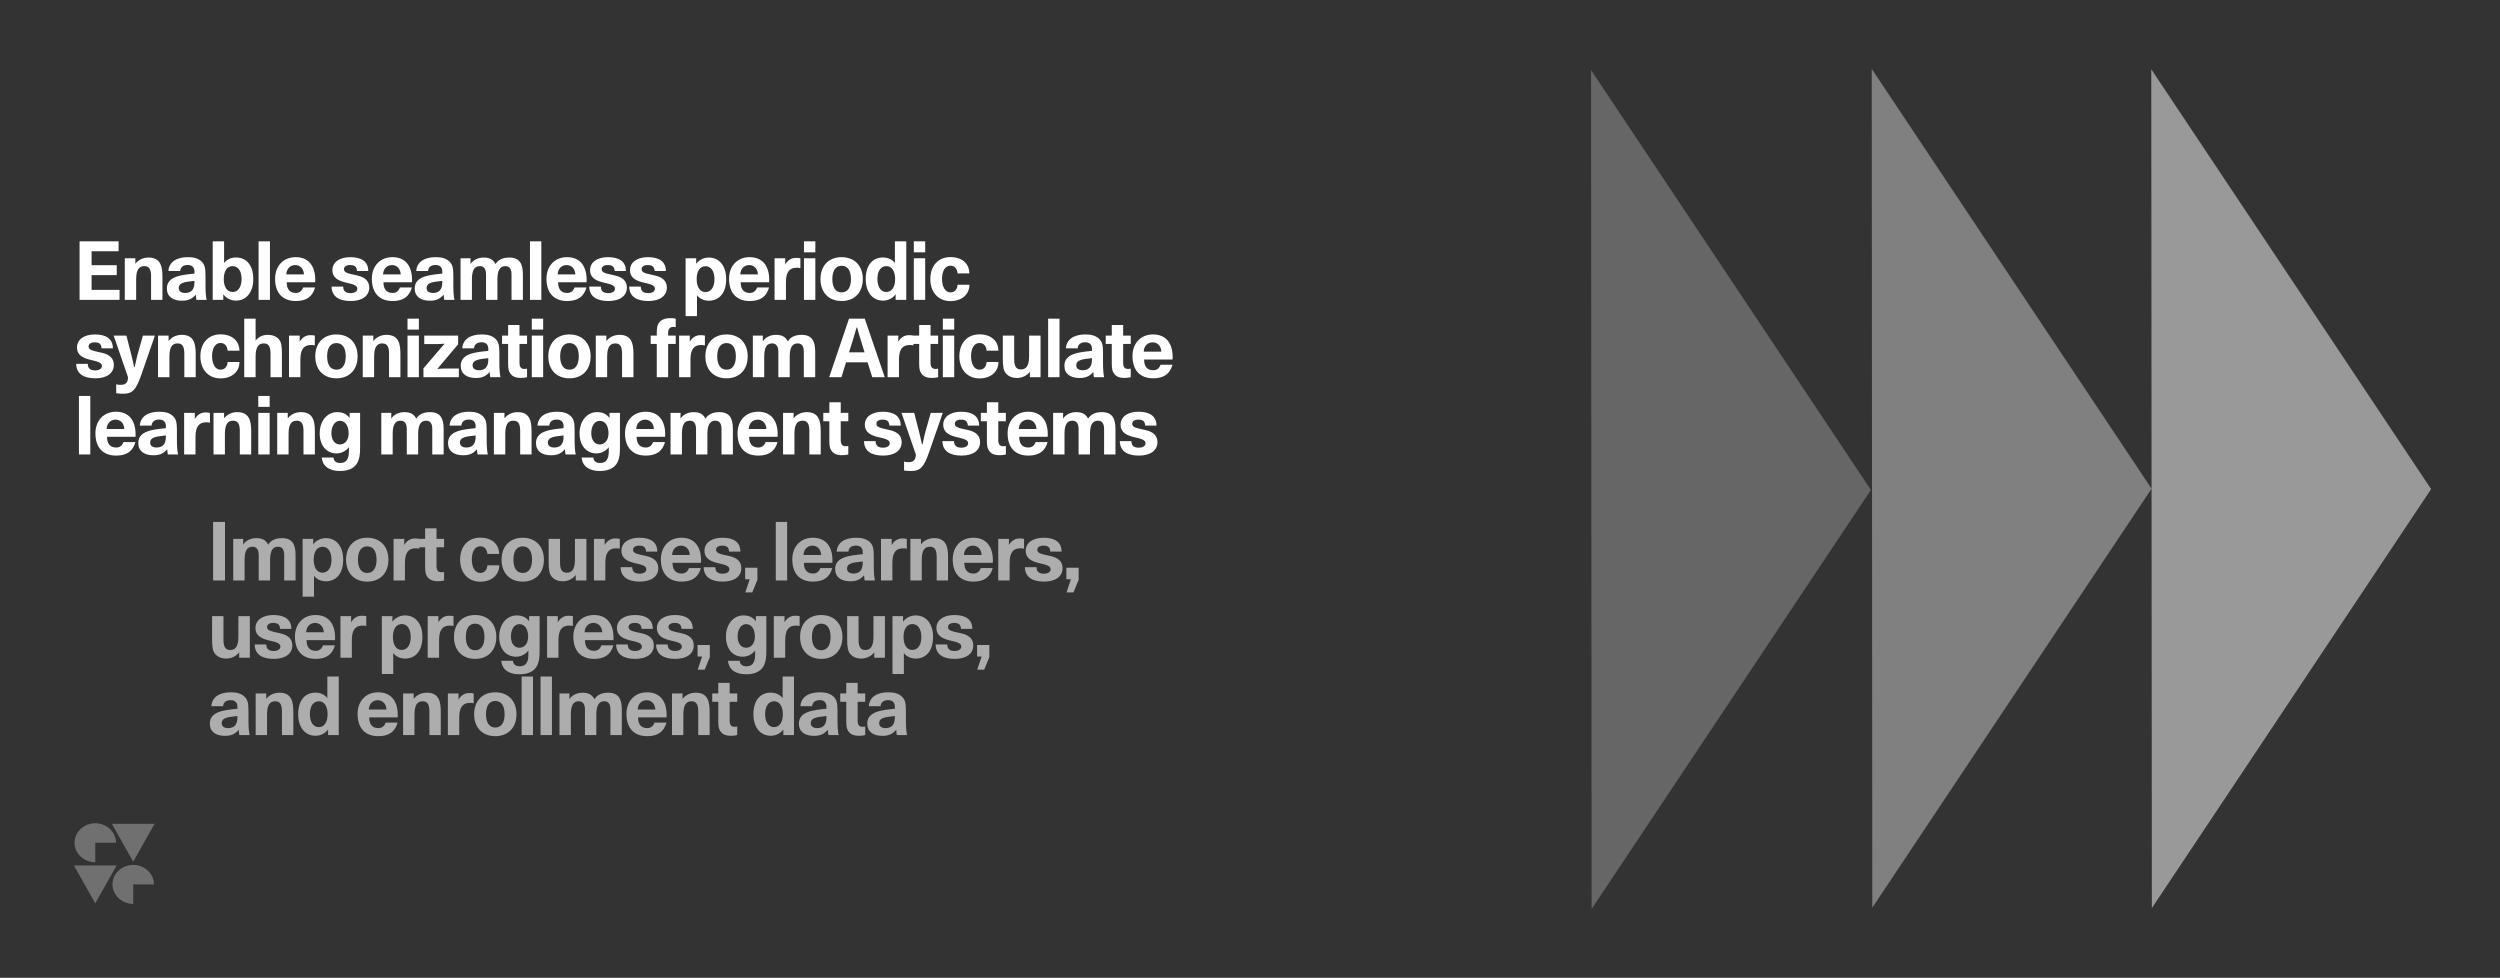
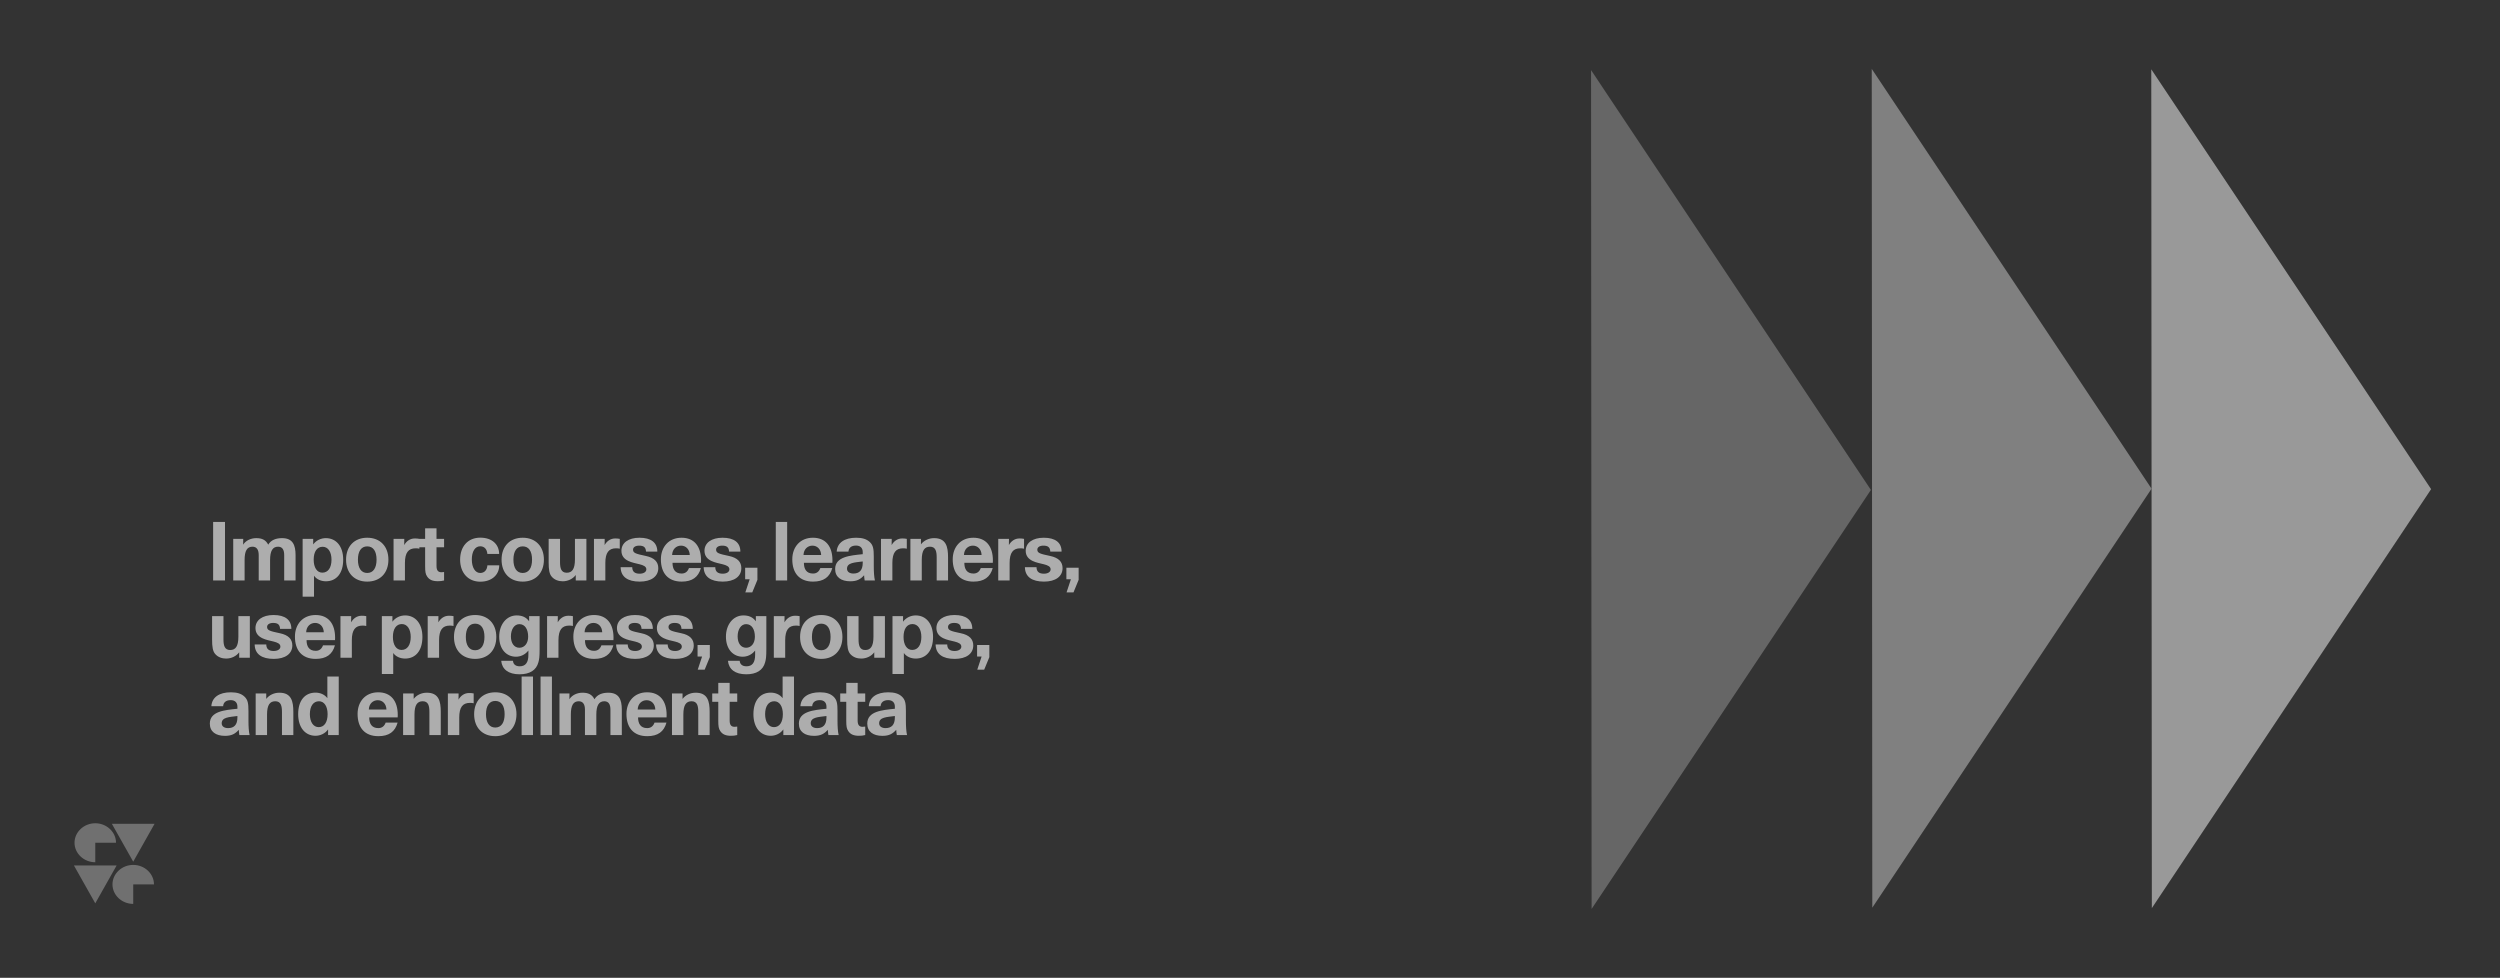
<svg xmlns="http://www.w3.org/2000/svg" width="1488" height="582" viewBox="0 0 1488 582" fill="none">
  <rect width="1488" height="582" fill="#333333" />
  <g clip-path="url(#clip0_705_15898)">
    <path d="M79.294 514.789C86.07 514.789 91.647 520.028 91.647 526.395H79.294V538C72.518 538 66.942 532.761 66.941 526.395C66.941 520.028 72.518 514.789 79.294 514.789ZM69.412 515.127L56.706 537.662L44 515.127H69.412ZM56.706 490C63.482 490 69.058 495.239 69.059 501.605H56.706V513.211C49.93 513.211 44.352 507.972 44.352 501.605C44.353 495.239 49.93 490 56.706 490ZM79.294 512.873L66.588 490.338H92L79.294 512.873Z" fill="white" fill-opacity="0.3" />
  </g>
-   <path d="M47.36 178.5V143.652H70.592V149.556H54.512V157.86H69.488V163.764H54.512V172.548H71.168V178.5H47.36ZM74.27 178.5V153.732H80.558V156.996C82.334 154.644 85.262 153.3 88.382 153.3C95.486 153.3 96.686 158.34 96.686 164.724V178.5H89.918V164.772C89.918 161.124 89.294 158.388 85.934 158.388C82.766 158.388 81.038 160.5 81.038 166.26V178.5H74.27ZM108.348 178.98C102.876 178.98 99.325 176.532 99.325 171.684C99.325 164.34 108.156 163.62 115.74 162.852V161.604C115.74 159.108 114.252 157.716 111.756 157.716C108.924 157.716 107.388 159.108 107.244 161.316H100.236C100.572 155.988 104.988 153.06 111.804 153.06C115.452 153.06 118.045 153.828 119.964 155.652C121.932 157.524 122.316 159.636 122.316 164.244V169.956C122.316 173.412 122.509 176.436 122.988 178.5H116.892C116.701 177.348 116.605 176.34 116.556 175.38C114.493 177.684 112.428 178.98 108.348 178.98ZM110.173 174.372C113.725 174.372 115.74 172.452 115.74 167.988V167.172C110.988 167.796 106.38 167.844 106.38 171.492C106.38 173.364 107.964 174.372 110.173 174.372ZM140.433 178.932C137.553 178.932 134.673 177.588 132.897 175.14V178.5H126.609V143.652H133.377V156.564C134.961 154.308 137.745 153.252 140.433 153.252C146.673 153.252 150.753 157.86 150.753 166.068C150.753 174.084 146.529 178.932 140.433 178.932ZM138.513 173.796C141.777 173.796 143.793 170.676 143.793 166.068C143.793 161.364 141.777 158.388 138.321 158.388C135.153 158.388 133.185 161.46 133.185 166.068C133.185 170.964 135.249 173.796 138.513 173.796ZM153.903 178.5V143.652H160.671V178.5H153.903ZM176.111 179.172C167.855 179.172 163.727 173.988 163.727 165.924C163.727 158.484 168.479 153.06 176.015 153.06C183.599 153.06 187.631 158.244 187.631 166.548C187.631 166.788 187.631 167.268 187.583 167.988H170.639C170.639 171.636 172.079 174.372 176.063 174.372C178.367 174.372 179.711 173.076 180.431 171.108H187.535C186.047 176.484 182.399 179.172 176.111 179.172ZM170.399 163.332H180.911C180.767 159.78 178.463 157.764 175.727 157.764C172.943 157.764 170.543 159.78 170.399 163.332ZM208.734 179.172C201.582 179.172 197.454 176.34 197.358 170.58H204.27C204.27 173.22 205.758 174.468 208.686 174.468C210.99 174.468 212.67 173.46 212.67 171.876C212.67 170.148 210.894 169.428 208.638 168.852C206.574 168.324 204.03 167.892 201.966 166.884C199.662 165.78 197.838 164.004 197.838 160.836C197.838 156.084 202.014 153.06 208.59 153.06C215.406 153.06 219.198 155.892 219.198 161.316H212.478C212.334 158.628 210.99 157.764 208.35 157.764C206.19 157.764 204.75 158.676 204.75 160.164C204.75 162.18 206.43 162.66 212.382 163.908C217.422 164.964 219.774 167.412 219.774 171.156C219.774 176.1 215.598 179.172 208.734 179.172ZM233.712 179.172C225.456 179.172 221.328 173.988 221.328 165.924C221.328 158.484 226.08 153.06 233.616 153.06C241.2 153.06 245.232 158.244 245.232 166.548C245.232 166.788 245.232 167.268 245.184 167.988H228.24C228.24 171.636 229.68 174.372 233.664 174.372C235.968 174.372 237.312 173.076 238.032 171.108H245.136C243.648 176.484 240 179.172 233.712 179.172ZM228 163.332H238.512C238.368 159.78 236.064 157.764 233.328 157.764C230.544 157.764 228.144 159.78 228 163.332ZM255.862 178.98C250.39 178.98 246.838 176.532 246.838 171.684C246.838 164.34 255.67 163.62 263.254 162.852V161.604C263.254 159.108 261.766 157.716 259.27 157.716C256.438 157.716 254.902 159.108 254.758 161.316H247.75C248.086 155.988 252.502 153.06 259.318 153.06C262.966 153.06 265.558 153.828 267.478 155.652C269.446 157.524 269.83 159.636 269.83 164.244V169.956C269.83 173.412 270.022 176.436 270.502 178.5H264.406C264.214 177.348 264.118 176.34 264.07 175.38C262.006 177.684 259.942 178.98 255.862 178.98ZM257.686 174.372C261.238 174.372 263.254 172.452 263.254 167.988V167.172C258.502 167.796 253.894 167.844 253.894 171.492C253.894 173.364 255.478 174.372 257.686 174.372ZM274.123 178.5V153.732H280.075L280.027 157.188C281.515 154.788 284.539 153.3 287.803 153.3C291.307 153.3 293.467 154.356 294.955 157.188C296.587 154.404 299.611 153.3 303.163 153.3C309.499 153.3 311.227 157.284 311.227 163.428V178.5H304.459V163.38C304.459 160.212 303.355 158.388 300.811 158.388C297.595 158.388 296.059 160.884 296.059 166.308V178.5H289.291V163.38C289.291 160.212 288.091 158.388 285.595 158.388C282.331 158.388 280.891 160.884 280.891 166.308V178.5H274.123ZM315.433 178.5V143.652H322.201V178.5H315.433ZM337.64 179.172C329.384 179.172 325.256 173.988 325.256 165.924C325.256 158.484 330.008 153.06 337.544 153.06C345.128 153.06 349.16 158.244 349.16 166.548C349.16 166.788 349.16 167.268 349.112 167.988H332.168C332.168 171.636 333.608 174.372 337.592 174.372C339.896 174.372 341.24 173.076 341.96 171.108H349.064C347.576 176.484 343.928 179.172 337.64 179.172ZM331.928 163.332H342.44C342.296 159.78 339.992 157.764 337.256 157.764C334.472 157.764 332.072 159.78 331.928 163.332ZM362.094 179.172C354.942 179.172 350.814 176.34 350.718 170.58H357.63C357.63 173.22 359.118 174.468 362.046 174.468C364.35 174.468 366.03 173.46 366.03 171.876C366.03 170.148 364.254 169.428 361.998 168.852C359.934 168.324 357.39 167.892 355.326 166.884C353.022 165.78 351.198 164.004 351.198 160.836C351.198 156.084 355.374 153.06 361.95 153.06C368.766 153.06 372.558 155.892 372.558 161.316H365.838C365.694 158.628 364.35 157.764 361.71 157.764C359.55 157.764 358.11 158.676 358.11 160.164C358.11 162.18 359.79 162.66 365.742 163.908C370.782 164.964 373.134 167.412 373.134 171.156C373.134 176.1 368.958 179.172 362.094 179.172ZM385.872 179.172C378.72 179.172 374.592 176.34 374.496 170.58H381.408C381.408 173.22 382.896 174.468 385.824 174.468C388.128 174.468 389.808 173.46 389.808 171.876C389.808 170.148 388.032 169.428 385.776 168.852C383.712 168.324 381.168 167.892 379.104 166.884C376.8 165.78 374.976 164.004 374.976 160.836C374.976 156.084 379.152 153.06 385.728 153.06C392.544 153.06 396.336 155.892 396.336 161.316H389.616C389.472 158.628 388.128 157.764 385.488 157.764C383.328 157.764 381.888 158.676 381.888 160.164C381.888 162.18 383.568 162.66 389.52 163.908C394.56 164.964 396.912 167.412 396.912 171.156C396.912 176.1 392.736 179.172 385.872 179.172ZM408.077 188.148V153.732H414.365V157.044C416.141 154.596 419.021 153.3 421.901 153.3C427.997 153.3 432.221 158.1 432.221 166.116C432.221 174.324 428.141 178.98 421.901 178.98C419.213 178.98 416.429 177.924 414.845 175.668V188.148H408.077ZM419.789 173.844C423.245 173.844 425.261 170.868 425.261 166.116C425.261 161.556 423.245 158.436 419.981 158.436C416.717 158.436 414.653 161.22 414.653 166.116C414.653 170.772 416.621 173.844 419.789 173.844ZM446.315 179.172C438.059 179.172 433.931 173.988 433.931 165.924C433.931 158.484 438.683 153.06 446.219 153.06C453.803 153.06 457.835 158.244 457.835 166.548C457.835 166.788 457.835 167.268 457.787 167.988H440.843C440.843 171.636 442.283 174.372 446.267 174.372C448.571 174.372 449.915 173.076 450.635 171.108H457.739C456.251 176.484 452.603 179.172 446.315 179.172ZM440.603 163.332H451.115C450.971 159.78 448.667 157.764 445.931 157.764C443.147 157.764 440.747 159.78 440.603 163.332ZM461.025 178.5V153.732H467.409L467.361 157.428C468.657 155.124 470.817 153.492 473.649 153.492C474.417 153.492 475.665 153.54 476.385 153.732V159.588C475.665 159.396 474.945 159.348 474.177 159.348C469.857 159.348 467.793 161.94 467.793 168.084V178.5H461.025ZM478.522 178.5V153.732H485.29V178.5H478.522ZM478.522 150.18V143.652H485.29V150.18H478.522ZM500.921 179.172C493.241 179.172 488.345 174.036 488.345 166.116C488.345 158.196 493.241 153.06 500.921 153.06C508.649 153.06 513.545 158.244 513.545 166.116C513.545 174.036 508.649 179.172 500.921 179.172ZM500.921 174.036C504.569 174.036 506.489 171.012 506.489 166.116C506.489 161.124 504.569 158.196 500.921 158.196C497.321 158.196 495.401 161.172 495.401 166.116C495.401 171.012 497.321 174.036 500.921 174.036ZM525.587 178.932C519.491 178.932 515.267 174.084 515.267 166.068C515.267 157.86 519.347 153.252 525.587 153.252C528.275 153.252 531.011 154.308 532.643 156.564V143.652H539.411V178.5H533.075V175.14C531.347 177.588 528.467 178.932 525.587 178.932ZM527.507 173.796C530.723 173.796 532.787 170.964 532.787 166.068C532.787 161.46 530.819 158.388 527.651 158.388C524.243 158.388 522.227 161.364 522.227 166.068C522.227 170.676 524.243 173.796 527.507 173.796ZM543.905 178.5V153.732H550.673V178.5H543.905ZM543.905 150.18V143.652H550.673V150.18H543.905ZM565.729 179.22C558.481 179.22 553.729 173.94 553.729 166.116C553.729 158.196 558.433 153.012 565.729 153.012C572.737 153.012 576.913 156.996 576.961 162.708H569.953C569.713 159.828 568.129 158.148 565.681 158.148C562.609 158.148 560.689 161.268 560.689 165.972C560.689 170.724 562.657 174.036 565.681 174.036C568.225 174.036 569.809 172.212 569.953 169.476H577.009C577.009 175.236 572.449 179.22 565.729 179.22ZM56.72 225.172C49.568 225.172 45.44 222.34 45.344 216.58H52.256C52.256 219.22 53.744 220.468 56.672 220.468C58.976 220.468 60.656 219.46 60.656 217.876C60.656 216.148 58.88 215.428 56.624 214.852C54.56 214.324 52.016 213.892 49.952 212.884C47.648 211.78 45.824 210.004 45.824 206.836C45.824 202.084 50 199.06 56.576 199.06C63.392 199.06 67.184 201.892 67.184 207.316H60.464C60.32 204.628 58.976 203.764 56.336 203.764C54.176 203.764 52.736 204.676 52.736 206.164C52.736 208.18 54.416 208.66 60.368 209.908C65.408 210.964 67.76 213.412 67.76 217.156C67.76 222.1 63.584 225.172 56.72 225.172ZM73.501 234.34C71.965 234.34 71.101 234.34 69.181 234.052V228.676C70.141 229.06 71.053 229.06 71.965 229.06C74.317 229.06 76.189 228.148 76.189 224.5L67.645 199.732H75.229L78.397 212.116C78.925 214.228 79.405 216.34 79.837 218.452H80.173L81.565 212.116L85.069 199.732H92.221L84.013 223.348C80.989 232.084 78.733 234.34 73.501 234.34ZM94.065 224.5V199.732H100.353V202.996C102.129 200.644 105.057 199.3 108.177 199.3C115.281 199.3 116.481 204.34 116.481 210.724V224.5H109.713V210.772C109.713 207.124 109.089 204.388 105.729 204.388C102.561 204.388 100.833 206.5 100.833 212.26V224.5H94.065ZM131.263 225.22C124.015 225.22 119.263 219.94 119.263 212.116C119.263 204.196 123.967 199.012 131.263 199.012C138.271 199.012 142.447 202.996 142.495 208.708H135.487C135.247 205.828 133.663 204.148 131.215 204.148C128.143 204.148 126.223 207.268 126.223 211.972C126.223 216.724 128.191 220.036 131.215 220.036C133.759 220.036 135.343 218.212 135.487 215.476H142.543C142.543 221.236 137.983 225.22 131.263 225.22ZM145.372 224.5V189.652H152.14V202.756C153.868 200.452 156.364 199.3 159.484 199.3C161.884 199.3 164.332 200.068 165.964 201.892C167.5 203.62 167.788 206.26 167.788 210.724V224.5H161.02V210.772C161.02 207.124 160.396 204.388 157.036 204.388C153.868 204.388 152.14 206.5 152.14 212.26V224.5H145.372ZM172.01 224.5V199.732H178.394L178.346 203.428C179.642 201.124 181.802 199.492 184.634 199.492C185.402 199.492 186.65 199.54 187.37 199.732V205.588C186.65 205.396 185.93 205.348 185.162 205.348C180.842 205.348 178.778 207.94 178.778 214.084V224.5H172.01ZM200.222 225.172C192.542 225.172 187.646 220.036 187.646 212.116C187.646 204.196 192.542 199.06 200.222 199.06C207.95 199.06 212.846 204.244 212.846 212.116C212.846 220.036 207.95 225.172 200.222 225.172ZM200.222 220.036C203.87 220.036 205.79 217.012 205.79 212.116C205.79 207.124 203.87 204.196 200.222 204.196C196.622 204.196 194.702 207.172 194.702 212.116C194.702 217.012 196.622 220.036 200.222 220.036ZM215.912 224.5V199.732H222.2V202.996C223.976 200.644 226.904 199.3 230.024 199.3C237.128 199.3 238.328 204.34 238.328 210.724V224.5H231.56V210.772C231.56 207.124 230.936 204.388 227.576 204.388C224.408 204.388 222.68 206.5 222.68 212.26V224.5H215.912ZM242.55 224.5V199.732H249.318V224.5H242.55ZM242.55 196.18V189.652H249.318V196.18H242.55ZM252.037 224.5V219.22L264.613 204.58C263.701 204.676 261.733 204.772 260.821 204.772H252.517V199.732H272.677V204.916L260.293 219.604C261.397 219.46 263.221 219.364 264.277 219.364H273.109V224.5H252.037ZM283.25 224.98C277.778 224.98 274.226 222.532 274.226 217.684C274.226 210.34 283.058 209.62 290.642 208.852V207.604C290.642 205.108 289.154 203.716 286.658 203.716C283.826 203.716 282.29 205.108 282.146 207.316H275.138C275.474 201.988 279.89 199.06 286.706 199.06C290.354 199.06 292.946 199.828 294.866 201.652C296.834 203.524 297.218 205.636 297.218 210.244V215.956C297.218 219.412 297.41 222.436 297.89 224.5H291.794C291.602 223.348 291.506 222.34 291.458 221.38C289.394 223.684 287.33 224.98 283.25 224.98ZM285.074 220.372C288.626 220.372 290.642 218.452 290.642 213.988V213.172C285.89 213.796 281.282 213.844 281.282 217.492C281.282 219.364 282.866 220.372 285.074 220.372ZM309.968 224.932C306.8 224.932 304.928 224.068 303.632 222.148C302.672 220.756 302.432 219.316 302.432 216.004V204.724H298.832V199.732H302.432V193.444H309.2V199.732H313.712V204.724H309.2V215.86C309.2 218.548 310.208 219.604 312.128 219.604C312.464 219.604 312.896 219.556 313.712 219.46V224.5C312.416 224.836 311.408 224.932 309.968 224.932ZM316.524 224.5V199.732H323.292V224.5H316.524ZM316.524 196.18V189.652H323.292V196.18H316.524ZM338.923 225.172C331.243 225.172 326.347 220.036 326.347 212.116C326.347 204.196 331.243 199.06 338.923 199.06C346.651 199.06 351.547 204.244 351.547 212.116C351.547 220.036 346.651 225.172 338.923 225.172ZM338.923 220.036C342.571 220.036 344.491 217.012 344.491 212.116C344.491 207.124 342.571 204.196 338.923 204.196C335.323 204.196 333.403 207.172 333.403 212.116C333.403 217.012 335.323 220.036 338.923 220.036ZM354.613 224.5V199.732H360.901V202.996C362.677 200.644 365.605 199.3 368.725 199.3C375.829 199.3 377.029 204.34 377.029 210.724V224.5H370.261V210.772C370.261 207.124 369.637 204.388 366.277 204.388C363.109 204.388 361.381 206.5 361.381 212.26V224.5H354.613ZM390.908 224.5V204.724H387.308V199.732H390.908V198.724C390.908 195.22 391.196 193.684 392.06 192.34C393.356 190.372 395.612 189.364 399.212 189.364C400.22 189.364 400.892 189.412 402.188 189.7V194.74C401.516 194.596 401.084 194.596 400.748 194.596C398.588 194.596 397.676 195.844 397.676 198.292V199.732H402.188V204.724H397.676V224.5H390.908ZM404.199 224.5V199.732H410.583L410.535 203.428C411.831 201.124 413.991 199.492 416.823 199.492C417.591 199.492 418.839 199.54 419.559 199.732V205.588C418.839 205.396 418.119 205.348 417.351 205.348C413.031 205.348 410.967 207.94 410.967 214.084V224.5H404.199ZM432.411 225.172C424.731 225.172 419.835 220.036 419.835 212.116C419.835 204.196 424.731 199.06 432.411 199.06C440.139 199.06 445.035 204.244 445.035 212.116C445.035 220.036 440.139 225.172 432.411 225.172ZM432.411 220.036C436.059 220.036 437.979 217.012 437.979 212.116C437.979 207.124 436.059 204.196 432.411 204.196C428.811 204.196 426.891 207.172 426.891 212.116C426.891 217.012 428.811 220.036 432.411 220.036ZM448.1 224.5V199.732H454.052L454.004 203.188C455.492 200.788 458.516 199.3 461.78 199.3C465.284 199.3 467.444 200.356 468.932 203.188C470.564 200.404 473.588 199.3 477.14 199.3C483.476 199.3 485.204 203.284 485.204 209.428V224.5H478.436V209.38C478.436 206.212 477.332 204.388 474.788 204.388C471.572 204.388 470.036 206.884 470.036 212.308V224.5H463.268V209.38C463.268 206.212 462.068 204.388 459.572 204.388C456.308 204.388 454.868 206.884 454.868 212.308V224.5H448.1ZM493.53 224.5L505.338 189.652H514.698L526.602 224.5H519.162L516.378 215.668H503.562L500.826 224.5H493.53ZM505.338 209.716H514.602C513.162 204.772 511.386 199.828 510.186 194.932H509.85C508.506 199.828 506.874 204.772 505.338 209.716ZM528.296 224.5V199.732H534.68L534.632 203.428C535.928 201.124 538.088 199.492 540.92 199.492C541.688 199.492 542.936 199.54 543.656 199.732V205.588C542.936 205.396 542.216 205.348 541.448 205.348C537.128 205.348 535.064 207.94 535.064 214.084V224.5H528.296ZM554.626 224.932C551.458 224.932 549.586 224.068 548.29 222.148C547.33 220.756 547.09 219.316 547.09 216.004V204.724H543.49V199.732H547.09V193.444H553.858V199.732H558.37V204.724H553.858V215.86C553.858 218.548 554.866 219.604 556.786 219.604C557.122 219.604 557.554 219.556 558.37 219.46V224.5C557.074 224.836 556.066 224.932 554.626 224.932ZM561.182 224.5V199.732H567.95V224.5H561.182ZM561.182 196.18V189.652H567.95V196.18H561.182ZM583.005 225.22C575.757 225.22 571.005 219.94 571.005 212.116C571.005 204.196 575.709 199.012 583.005 199.012C590.013 199.012 594.189 202.996 594.237 208.708H587.229C586.989 205.828 585.405 204.148 582.957 204.148C579.885 204.148 577.965 207.268 577.965 211.972C577.965 216.724 579.933 220.036 582.957 220.036C585.501 220.036 587.085 218.212 587.229 215.476H594.285C594.285 221.236 589.725 225.22 583.005 225.22ZM605.226 224.98C602.778 224.98 600.426 224.164 598.794 222.34C597.258 220.66 596.874 217.972 596.874 213.556V199.732H603.642V213.508C603.642 217.108 604.266 219.892 607.626 219.892C610.794 219.892 612.522 217.78 612.522 211.972V199.732H619.338V224.5H613.002V221.236C611.274 223.588 608.298 224.98 605.226 224.98ZM623.846 224.5V189.652H630.614V224.5H623.846ZM642.549 224.98C637.077 224.98 633.525 222.532 633.525 217.684C633.525 210.34 642.357 209.62 649.941 208.852V207.604C649.941 205.108 648.453 203.716 645.957 203.716C643.125 203.716 641.589 205.108 641.445 207.316H634.437C634.773 201.988 639.189 199.06 646.005 199.06C649.653 199.06 652.245 199.828 654.165 201.652C656.133 203.524 656.517 205.636 656.517 210.244V215.956C656.517 219.412 656.709 222.436 657.189 224.5H651.093C650.901 223.348 650.805 222.34 650.757 221.38C648.693 223.684 646.629 224.98 642.549 224.98ZM644.373 220.372C647.925 220.372 649.941 218.452 649.941 213.988V213.172C645.189 213.796 640.581 213.844 640.581 217.492C640.581 219.364 642.165 220.372 644.373 220.372ZM669.267 224.932C666.099 224.932 664.227 224.068 662.931 222.148C661.971 220.756 661.731 219.316 661.731 216.004V204.724H658.131V199.732H661.731V193.444H668.499V199.732H673.011V204.724H668.499V215.86C668.499 218.548 669.507 219.604 671.427 219.604C671.763 219.604 672.195 219.556 673.011 219.46V224.5C671.715 224.836 670.707 224.932 669.267 224.932ZM686.439 225.172C678.183 225.172 674.055 219.988 674.055 211.924C674.055 204.484 678.807 199.06 686.343 199.06C693.927 199.06 697.959 204.244 697.959 212.548C697.959 212.788 697.959 213.268 697.911 213.988H680.967C680.967 217.636 682.407 220.372 686.391 220.372C688.695 220.372 690.039 219.076 690.759 217.108H697.863C696.375 222.484 692.727 225.172 686.439 225.172ZM680.727 209.332H691.239C691.095 205.78 688.791 203.764 686.055 203.764C683.271 203.764 680.871 205.78 680.727 209.332ZM46.976 270.5V235.652H53.744V270.5H46.976ZM69.183 271.172C60.927 271.172 56.799 265.988 56.799 257.924C56.799 250.484 61.551 245.06 69.087 245.06C76.671 245.06 80.703 250.244 80.703 258.548C80.703 258.788 80.703 259.268 80.655 259.988H63.711C63.711 263.636 65.151 266.372 69.135 266.372C71.439 266.372 72.783 265.076 73.503 263.108H80.607C79.119 268.484 75.471 271.172 69.183 271.172ZM63.471 255.332H73.983C73.839 251.78 71.535 249.764 68.799 249.764C66.015 249.764 63.615 251.78 63.471 255.332ZM91.333 270.98C85.861 270.98 82.309 268.532 82.309 263.684C82.309 256.34 91.141 255.62 98.725 254.852V253.604C98.725 251.108 97.237 249.716 94.741 249.716C91.909 249.716 90.373 251.108 90.229 253.316H83.221C83.557 247.988 87.973 245.06 94.789 245.06C98.437 245.06 101.029 245.828 102.949 247.652C104.917 249.524 105.301 251.636 105.301 256.244V261.956C105.301 265.412 105.493 268.436 105.973 270.5H99.877C99.685 269.348 99.589 268.34 99.541 267.38C97.477 269.684 95.413 270.98 91.333 270.98ZM93.157 266.372C96.709 266.372 98.725 264.452 98.725 259.988V259.172C93.973 259.796 89.365 259.844 89.365 263.492C89.365 265.364 90.949 266.372 93.157 266.372ZM109.594 270.5V245.732H115.978L115.93 249.428C117.226 247.124 119.386 245.492 122.218 245.492C122.986 245.492 124.234 245.54 124.954 245.732V251.588C124.234 251.396 123.514 251.348 122.746 251.348C118.426 251.348 116.362 253.94 116.362 260.084V270.5H109.594ZM127.091 270.5V245.732H133.379V248.996C135.155 246.644 138.083 245.3 141.203 245.3C148.307 245.3 149.507 250.34 149.507 256.724V270.5H142.739V256.772C142.739 253.124 142.115 250.388 138.755 250.388C135.587 250.388 133.859 252.5 133.859 258.26V270.5H127.091ZM153.729 270.5V245.732H160.497V270.5H153.729ZM153.729 242.18V235.652H160.497V242.18H153.729ZM164.992 270.5V245.732H171.28V248.996C173.056 246.644 175.984 245.3 179.104 245.3C186.208 245.3 187.408 250.34 187.408 256.724V270.5H180.64V256.772C180.64 253.124 180.016 250.388 176.656 250.388C173.488 250.388 171.76 252.5 171.76 258.26V270.5H164.992ZM202.382 280.34C195.758 280.34 191.966 277.364 191.486 272.324H198.494C198.59 274.244 199.934 275.588 202.478 275.588C205.982 275.588 207.662 273.332 207.662 268.772V266.18C205.598 268.82 202.814 269.876 200.27 269.876C194.654 269.876 190.286 265.508 190.286 257.924C190.286 250.676 194.654 245.3 200.654 245.3C203.726 245.3 206.222 246.212 208.094 248.804V245.732H214.334V265.172C214.334 270.116 214.094 271.412 213.614 273.188C212.366 277.892 208.478 280.34 202.382 280.34ZM202.286 264.548C205.31 264.548 207.518 261.956 207.518 257.972C207.518 253.652 205.694 250.484 202.286 250.484C199.214 250.484 197.246 253.7 197.246 257.78C197.246 261.908 199.262 264.548 202.286 264.548ZM226.953 270.5V245.732H232.905L232.857 249.188C234.345 246.788 237.369 245.3 240.633 245.3C244.137 245.3 246.297 246.356 247.785 249.188C249.417 246.404 252.441 245.3 255.993 245.3C262.329 245.3 264.057 249.284 264.057 255.428V270.5H257.289V255.38C257.289 252.212 256.185 250.388 253.641 250.388C250.425 250.388 248.889 252.884 248.889 258.308V270.5H242.121V255.38C242.121 252.212 240.921 250.388 238.425 250.388C235.161 250.388 233.721 252.884 233.721 258.308V270.5H226.953ZM275.704 270.98C270.232 270.98 266.68 268.532 266.68 263.684C266.68 256.34 275.512 255.62 283.096 254.852V253.604C283.096 251.108 281.608 249.716 279.112 249.716C276.28 249.716 274.744 251.108 274.6 253.316H267.592C267.928 247.988 272.344 245.06 279.16 245.06C282.808 245.06 285.4 245.828 287.32 247.652C289.288 249.524 289.672 251.636 289.672 256.244V261.956C289.672 265.412 289.864 268.436 290.344 270.5H284.248C284.056 269.348 283.96 268.34 283.912 267.38C281.848 269.684 279.784 270.98 275.704 270.98ZM277.528 266.372C281.08 266.372 283.096 264.452 283.096 259.988V259.172C278.344 259.796 273.736 259.844 273.736 263.492C273.736 265.364 275.32 266.372 277.528 266.372ZM293.964 270.5V245.732H300.252V248.996C302.028 246.644 304.956 245.3 308.076 245.3C315.18 245.3 316.38 250.34 316.38 256.724V270.5H309.612V256.772C309.612 253.124 308.988 250.388 305.628 250.388C302.46 250.388 300.732 252.5 300.732 258.26V270.5H293.964ZM328.042 270.98C322.57 270.98 319.018 268.532 319.018 263.684C319.018 256.34 327.85 255.62 335.434 254.852V253.604C335.434 251.108 333.946 249.716 331.45 249.716C328.618 249.716 327.082 251.108 326.938 253.316H319.93C320.266 247.988 324.682 245.06 331.498 245.06C335.146 245.06 337.738 245.828 339.658 247.652C341.626 249.524 342.01 251.636 342.01 256.244V261.956C342.01 265.412 342.202 268.436 342.682 270.5H336.586C336.394 269.348 336.298 268.34 336.25 267.38C334.186 269.684 332.122 270.98 328.042 270.98ZM329.866 266.372C333.418 266.372 335.434 264.452 335.434 259.988V259.172C330.682 259.796 326.074 259.844 326.074 263.492C326.074 265.364 327.658 266.372 329.866 266.372ZM357.055 280.34C350.431 280.34 346.639 277.364 346.159 272.324H353.167C353.263 274.244 354.607 275.588 357.151 275.588C360.655 275.588 362.335 273.332 362.335 268.772V266.18C360.271 268.82 357.487 269.876 354.943 269.876C349.327 269.876 344.959 265.508 344.959 257.924C344.959 250.676 349.327 245.3 355.327 245.3C358.399 245.3 360.895 246.212 362.767 248.804V245.732H369.007V265.172C369.007 270.116 368.767 271.412 368.287 273.188C367.039 277.892 363.151 280.34 357.055 280.34ZM356.959 264.548C359.983 264.548 362.191 261.956 362.191 257.972C362.191 253.652 360.367 250.484 356.959 250.484C353.887 250.484 351.919 253.7 351.919 257.78C351.919 261.908 353.935 264.548 356.959 264.548ZM384.401 271.172C376.145 271.172 372.017 265.988 372.017 257.924C372.017 250.484 376.769 245.06 384.305 245.06C391.889 245.06 395.921 250.244 395.921 258.548C395.921 258.788 395.921 259.268 395.873 259.988H378.929C378.929 263.636 380.369 266.372 384.353 266.372C386.657 266.372 388.001 265.076 388.721 263.108H395.825C394.337 268.484 390.689 271.172 384.401 271.172ZM378.689 255.332H389.201C389.057 251.78 386.753 249.764 384.017 249.764C381.233 249.764 378.833 251.78 378.689 255.332ZM399.11 270.5V245.732H405.062L405.014 249.188C406.502 246.788 409.526 245.3 412.79 245.3C416.294 245.3 418.454 246.356 419.942 249.188C421.574 246.404 424.598 245.3 428.15 245.3C434.486 245.3 436.214 249.284 436.214 255.428V270.5H429.446V255.38C429.446 252.212 428.342 250.388 425.798 250.388C422.582 250.388 421.046 252.884 421.046 258.308V270.5H414.278V255.38C414.278 252.212 413.078 250.388 410.582 250.388C407.318 250.388 405.878 252.884 405.878 258.308V270.5H399.11ZM451.364 271.172C443.108 271.172 438.98 265.988 438.98 257.924C438.98 250.484 443.732 245.06 451.268 245.06C458.852 245.06 462.884 250.244 462.884 258.548C462.884 258.788 462.884 259.268 462.836 259.988H445.892C445.892 263.636 447.332 266.372 451.316 266.372C453.62 266.372 454.964 265.076 455.684 263.108H462.788C461.3 268.484 457.652 271.172 451.364 271.172ZM445.652 255.332H456.164C456.02 251.78 453.716 249.764 450.98 249.764C448.196 249.764 445.796 251.78 445.652 255.332ZM466.074 270.5V245.732H472.362V248.996C474.138 246.644 477.066 245.3 480.186 245.3C487.29 245.3 488.49 250.34 488.49 256.724V270.5H481.722V256.772C481.722 253.124 481.098 250.388 477.738 250.388C474.57 250.388 472.842 252.5 472.842 258.26V270.5H466.074ZM501.169 270.932C498.001 270.932 496.129 270.068 494.833 268.148C493.873 266.756 493.633 265.316 493.633 262.004V250.724H490.033V245.732H493.633V239.444H500.401V245.732H504.913V250.724H500.401V261.86C500.401 264.548 501.409 265.604 503.329 265.604C503.665 265.604 504.097 265.556 504.913 265.46V270.5C503.617 270.836 502.609 270.932 501.169 270.932ZM525.639 271.172C518.487 271.172 514.359 268.34 514.263 262.58H521.175C521.175 265.22 522.663 266.468 525.591 266.468C527.895 266.468 529.575 265.46 529.575 263.876C529.575 262.148 527.799 261.428 525.543 260.852C523.479 260.324 520.935 259.892 518.871 258.884C516.567 257.78 514.743 256.004 514.743 252.836C514.743 248.084 518.919 245.06 525.495 245.06C532.311 245.06 536.103 247.892 536.103 253.316H529.383C529.239 250.628 527.895 249.764 525.255 249.764C523.095 249.764 521.655 250.676 521.655 252.164C521.655 254.18 523.335 254.66 529.287 255.908C534.327 256.964 536.679 259.412 536.679 263.156C536.679 268.1 532.503 271.172 525.639 271.172ZM542.42 280.34C540.884 280.34 540.02 280.34 538.1 280.052V274.676C539.06 275.06 539.972 275.06 540.884 275.06C543.236 275.06 545.108 274.148 545.108 270.5L536.564 245.732H544.148L547.316 258.116C547.844 260.228 548.324 262.34 548.756 264.452H549.092L550.484 258.116L553.988 245.732H561.14L552.932 269.348C549.908 278.084 547.652 280.34 542.42 280.34ZM572.306 271.172C565.154 271.172 561.026 268.34 560.93 262.58H567.842C567.842 265.22 569.33 266.468 572.258 266.468C574.562 266.468 576.242 265.46 576.242 263.876C576.242 262.148 574.466 261.428 572.21 260.852C570.146 260.324 567.602 259.892 565.538 258.884C563.234 257.78 561.41 256.004 561.41 252.836C561.41 248.084 565.586 245.06 572.162 245.06C578.978 245.06 582.77 247.892 582.77 253.316H576.05C575.906 250.628 574.562 249.764 571.922 249.764C569.762 249.764 568.322 250.676 568.322 252.164C568.322 254.18 570.002 254.66 575.954 255.908C580.994 256.964 583.346 259.412 583.346 263.156C583.346 268.1 579.17 271.172 572.306 271.172ZM594.938 270.932C591.77 270.932 589.898 270.068 588.602 268.148C587.642 266.756 587.402 265.316 587.402 262.004V250.724H583.802V245.732H587.402V239.444H594.17V245.732H598.682V250.724H594.17V261.86C594.17 264.548 595.178 265.604 597.098 265.604C597.434 265.604 597.866 265.556 598.682 265.46V270.5C597.386 270.836 596.378 270.932 594.938 270.932ZM612.11 271.172C603.854 271.172 599.726 265.988 599.726 257.924C599.726 250.484 604.478 245.06 612.014 245.06C619.598 245.06 623.63 250.244 623.63 258.548C623.63 258.788 623.63 259.268 623.582 259.988H606.638C606.638 263.636 608.078 266.372 612.062 266.372C614.366 266.372 615.71 265.076 616.43 263.108H623.534C622.046 268.484 618.398 271.172 612.11 271.172ZM606.398 255.332H616.91C616.766 251.78 614.462 249.764 611.726 249.764C608.942 249.764 606.542 251.78 606.398 255.332ZM626.82 270.5V245.732H632.772L632.724 249.188C634.212 246.788 637.236 245.3 640.5 245.3C644.004 245.3 646.164 246.356 647.652 249.188C649.284 246.404 652.308 245.3 655.86 245.3C662.196 245.3 663.924 249.284 663.924 255.428V270.5H657.156V255.38C657.156 252.212 656.052 250.388 653.508 250.388C650.292 250.388 648.756 252.884 648.756 258.308V270.5H641.988V255.38C641.988 252.212 640.788 250.388 638.292 250.388C635.028 250.388 633.588 252.884 633.588 258.308V270.5H626.82ZM677.874 271.172C670.722 271.172 666.594 268.34 666.498 262.58H673.41C673.41 265.22 674.898 266.468 677.826 266.468C680.13 266.468 681.81 265.46 681.81 263.876C681.81 262.148 680.034 261.428 677.778 260.852C675.714 260.324 673.17 259.892 671.106 258.884C668.802 257.78 666.978 256.004 666.978 252.836C666.978 248.084 671.154 245.06 677.73 245.06C684.546 245.06 688.338 247.892 688.338 253.316H681.618C681.474 250.628 680.13 249.764 677.49 249.764C675.33 249.764 673.89 250.676 673.89 252.164C673.89 254.18 675.57 254.66 681.522 255.908C686.562 256.964 688.914 259.412 688.914 263.156C688.914 268.1 684.738 271.172 677.874 271.172Z" fill="white" />
  <path d="M126.86 345.5V310.652H133.916V345.5H126.86ZM138.817 345.5V320.732H144.769L144.721 324.188C146.209 321.788 149.233 320.3 152.497 320.3C156.001 320.3 158.161 321.356 159.649 324.188C161.281 321.404 164.305 320.3 167.857 320.3C174.193 320.3 175.921 324.284 175.921 330.428V345.5H169.153V330.38C169.153 327.212 168.049 325.388 165.505 325.388C162.289 325.388 160.753 327.884 160.753 333.308V345.5H153.985V330.38C153.985 327.212 152.785 325.388 150.289 325.388C147.025 325.388 145.585 327.884 145.585 333.308V345.5H138.817ZM180.127 355.148V320.732H186.415V324.044C188.191 321.596 191.071 320.3 193.951 320.3C200.047 320.3 204.271 325.1 204.271 333.116C204.271 341.324 200.191 345.98 193.951 345.98C191.263 345.98 188.479 344.924 186.895 342.668V355.148H180.127ZM191.839 340.844C195.295 340.844 197.311 337.868 197.311 333.116C197.311 328.556 195.295 325.436 192.031 325.436C188.767 325.436 186.703 328.22 186.703 333.116C186.703 337.772 188.671 340.844 191.839 340.844ZM218.558 346.172C210.878 346.172 205.982 341.036 205.982 333.116C205.982 325.196 210.878 320.06 218.558 320.06C226.286 320.06 231.182 325.244 231.182 333.116C231.182 341.036 226.286 346.172 218.558 346.172ZM218.558 341.036C222.206 341.036 224.126 338.012 224.126 333.116C224.126 328.124 222.206 325.196 218.558 325.196C214.958 325.196 213.038 328.172 213.038 333.116C213.038 338.012 214.958 341.036 218.558 341.036ZM234.247 345.5V320.732H240.631L240.583 324.428C241.879 322.124 244.039 320.492 246.871 320.492C247.639 320.492 248.887 320.54 249.607 320.732V326.588C248.887 326.396 248.167 326.348 247.399 326.348C243.079 326.348 241.015 328.94 241.015 335.084V345.5H234.247ZM260.577 345.932C257.409 345.932 255.537 345.068 254.241 343.148C253.281 341.756 253.041 340.316 253.041 337.004V325.724H249.441V320.732H253.041V314.444H259.809V320.732H264.321V325.724H259.809V336.86C259.809 339.548 260.817 340.604 262.737 340.604C263.073 340.604 263.505 340.556 264.321 340.46V345.5C263.025 345.836 262.017 345.932 260.577 345.932ZM285.862 346.22C278.614 346.22 273.862 340.94 273.862 333.116C273.862 325.196 278.566 320.012 285.862 320.012C292.87 320.012 297.046 323.996 297.094 329.708H290.086C289.846 326.828 288.262 325.148 285.814 325.148C282.742 325.148 280.822 328.268 280.822 332.972C280.822 337.724 282.79 341.036 285.814 341.036C288.358 341.036 289.942 339.212 290.086 336.476H297.142C297.142 342.236 292.582 346.22 285.862 346.22ZM311.108 346.172C303.428 346.172 298.532 341.036 298.532 333.116C298.532 325.196 303.428 320.06 311.108 320.06C318.836 320.06 323.732 325.244 323.732 333.116C323.732 341.036 318.836 346.172 311.108 346.172ZM311.108 341.036C314.756 341.036 316.676 338.012 316.676 333.116C316.676 328.124 314.756 325.196 311.108 325.196C307.508 325.196 305.588 328.172 305.588 333.116C305.588 338.012 307.508 341.036 311.108 341.036ZM334.909 345.98C332.461 345.98 330.109 345.164 328.477 343.34C326.941 341.66 326.557 338.972 326.557 334.556V320.732H333.325V334.508C333.325 338.108 333.949 340.892 337.309 340.892C340.477 340.892 342.205 338.78 342.205 332.972V320.732H349.021V345.5H342.685V342.236C340.957 344.588 337.981 345.98 334.909 345.98ZM353.529 345.5V320.732H359.913L359.865 324.428C361.161 322.124 363.321 320.492 366.153 320.492C366.921 320.492 368.169 320.54 368.889 320.732V326.588C368.169 326.396 367.449 326.348 366.681 326.348C362.361 326.348 360.297 328.94 360.297 335.084V345.5H353.529ZM380.771 346.172C373.619 346.172 369.491 343.34 369.395 337.58H376.307C376.307 340.22 377.795 341.468 380.723 341.468C383.027 341.468 384.707 340.46 384.707 338.876C384.707 337.148 382.931 336.428 380.675 335.852C378.611 335.324 376.067 334.892 374.003 333.884C371.699 332.78 369.875 331.004 369.875 327.836C369.875 323.084 374.051 320.06 380.627 320.06C387.443 320.06 391.235 322.892 391.235 328.316H384.515C384.371 325.628 383.027 324.764 380.387 324.764C378.227 324.764 376.787 325.676 376.787 327.164C376.787 329.18 378.467 329.66 384.419 330.908C389.459 331.964 391.811 334.412 391.811 338.156C391.811 343.1 387.635 346.172 380.771 346.172ZM405.749 346.172C397.493 346.172 393.365 340.988 393.365 332.924C393.365 325.484 398.117 320.06 405.653 320.06C413.237 320.06 417.269 325.244 417.269 333.548C417.269 333.788 417.269 334.268 417.221 334.988H400.277C400.277 338.636 401.717 341.372 405.701 341.372C408.005 341.372 409.349 340.076 410.069 338.108H417.173C415.685 343.484 412.037 346.172 405.749 346.172ZM400.037 330.332H410.549C410.405 326.78 408.101 324.764 405.365 324.764C402.581 324.764 400.181 326.78 400.037 330.332ZM430.203 346.172C423.051 346.172 418.923 343.34 418.827 337.58H425.739C425.739 340.22 427.227 341.468 430.155 341.468C432.459 341.468 434.139 340.46 434.139 338.876C434.139 337.148 432.363 336.428 430.107 335.852C428.043 335.324 425.499 334.892 423.435 333.884C421.131 332.78 419.307 331.004 419.307 327.836C419.307 323.084 423.483 320.06 430.059 320.06C436.875 320.06 440.667 322.892 440.667 328.316H433.947C433.803 325.628 432.459 324.764 429.819 324.764C427.659 324.764 426.219 325.676 426.219 327.164C426.219 329.18 427.899 329.66 433.851 330.908C438.891 331.964 441.243 334.412 441.243 338.156C441.243 343.1 437.067 346.172 430.203 346.172ZM447.742 352.604H443.614L446.206 344.78H443.518V337.916H450.814V345.116L447.742 352.604ZM461.748 345.5V310.652H468.516V345.5H461.748ZM483.956 346.172C475.7 346.172 471.572 340.988 471.572 332.924C471.572 325.484 476.324 320.06 483.86 320.06C491.444 320.06 495.476 325.244 495.476 333.548C495.476 333.788 495.476 334.268 495.428 334.988H478.484C478.484 338.636 479.924 341.372 483.908 341.372C486.212 341.372 487.556 340.076 488.276 338.108H495.38C493.892 343.484 490.244 346.172 483.956 346.172ZM478.244 330.332H488.756C488.612 326.78 486.308 324.764 483.572 324.764C480.788 324.764 478.388 326.78 478.244 330.332ZM506.105 345.98C500.633 345.98 497.081 343.532 497.081 338.684C497.081 331.34 505.913 330.62 513.497 329.852V328.604C513.497 326.108 512.009 324.716 509.513 324.716C506.681 324.716 505.145 326.108 505.001 328.316H497.993C498.329 322.988 502.745 320.06 509.561 320.06C513.209 320.06 515.801 320.828 517.721 322.652C519.689 324.524 520.073 326.636 520.073 331.244V336.956C520.073 340.412 520.265 343.436 520.745 345.5H514.649C514.457 344.348 514.361 343.34 514.313 342.38C512.249 344.684 510.185 345.98 506.105 345.98ZM507.929 341.372C511.481 341.372 513.497 339.452 513.497 334.988V334.172C508.745 334.796 504.137 334.844 504.137 338.492C504.137 340.364 505.721 341.372 507.929 341.372ZM524.366 345.5V320.732H530.75L530.702 324.428C531.998 322.124 534.158 320.492 536.99 320.492C537.758 320.492 539.006 320.54 539.726 320.732V326.588C539.006 326.396 538.286 326.348 537.518 326.348C533.198 326.348 531.134 328.94 531.134 335.084V345.5H524.366ZM541.864 345.5V320.732H548.152V323.996C549.928 321.644 552.856 320.3 555.976 320.3C563.08 320.3 564.28 325.34 564.28 331.724V345.5H557.512V331.772C557.512 328.124 556.888 325.388 553.528 325.388C550.36 325.388 548.632 327.5 548.632 333.26V345.5H541.864ZM579.446 346.172C571.19 346.172 567.062 340.988 567.062 332.924C567.062 325.484 571.814 320.06 579.35 320.06C586.934 320.06 590.966 325.244 590.966 333.548C590.966 333.788 590.966 334.268 590.918 334.988H573.974C573.974 338.636 575.414 341.372 579.398 341.372C581.702 341.372 583.046 340.076 583.766 338.108H590.87C589.382 343.484 585.734 346.172 579.446 346.172ZM573.734 330.332H584.246C584.102 326.78 581.798 324.764 579.062 324.764C576.278 324.764 573.878 326.78 573.734 330.332ZM594.155 345.5V320.732H600.539L600.491 324.428C601.787 322.124 603.947 320.492 606.779 320.492C607.547 320.492 608.795 320.54 609.515 320.732V326.588C608.795 326.396 608.075 326.348 607.307 326.348C602.987 326.348 600.923 328.94 600.923 335.084V345.5H594.155ZM621.397 346.172C614.245 346.172 610.117 343.34 610.021 337.58H616.933C616.933 340.22 618.421 341.468 621.349 341.468C623.653 341.468 625.333 340.46 625.333 338.876C625.333 337.148 623.557 336.428 621.301 335.852C619.237 335.324 616.693 334.892 614.629 333.884C612.325 332.78 610.501 331.004 610.501 327.836C610.501 323.084 614.677 320.06 621.253 320.06C628.069 320.06 631.861 322.892 631.861 328.316H625.141C624.997 325.628 623.653 324.764 621.013 324.764C618.853 324.764 617.413 325.676 617.413 327.164C617.413 329.18 619.093 329.66 625.045 330.908C630.085 331.964 632.437 334.412 632.437 338.156C632.437 343.1 628.261 346.172 621.397 346.172ZM638.936 352.604H634.808L637.4 344.78H634.712V337.916H642.008V345.116L638.936 352.604ZM134.588 391.98C132.14 391.98 129.788 391.164 128.156 389.34C126.62 387.66 126.236 384.972 126.236 380.556V366.732H133.004V380.508C133.004 384.108 133.628 386.892 136.988 386.892C140.156 386.892 141.884 384.78 141.884 378.972V366.732H148.7V391.5H142.364V388.236C140.636 390.588 137.66 391.98 134.588 391.98ZM162.952 392.172C155.8 392.172 151.672 389.34 151.576 383.58H158.488C158.488 386.22 159.976 387.468 162.904 387.468C165.208 387.468 166.888 386.46 166.888 384.876C166.888 383.148 165.112 382.428 162.856 381.852C160.792 381.324 158.248 380.892 156.184 379.884C153.88 378.78 152.056 377.004 152.056 373.836C152.056 369.084 156.232 366.06 162.808 366.06C169.624 366.06 173.416 368.892 173.416 374.316H166.696C166.552 371.628 165.208 370.764 162.568 370.764C160.408 370.764 158.968 371.676 158.968 373.164C158.968 375.18 160.648 375.66 166.6 376.908C171.64 377.964 173.992 380.412 173.992 384.156C173.992 389.1 169.816 392.172 162.952 392.172ZM187.931 392.172C179.675 392.172 175.547 386.988 175.547 378.924C175.547 371.484 180.299 366.06 187.835 366.06C195.419 366.06 199.451 371.244 199.451 379.548C199.451 379.788 199.451 380.268 199.403 380.988H182.459C182.459 384.636 183.899 387.372 187.883 387.372C190.187 387.372 191.531 386.076 192.251 384.108H199.355C197.867 389.484 194.219 392.172 187.931 392.172ZM182.219 376.332H192.731C192.587 372.78 190.283 370.764 187.547 370.764C184.763 370.764 182.363 372.78 182.219 376.332ZM202.64 391.5V366.732H209.024L208.976 370.428C210.272 368.124 212.432 366.492 215.264 366.492C216.032 366.492 217.28 366.54 218 366.732V372.588C217.28 372.396 216.56 372.348 215.792 372.348C211.472 372.348 209.408 374.94 209.408 381.084V391.5H202.64ZM227.276 401.148V366.732H233.564V370.044C235.34 367.596 238.22 366.3 241.1 366.3C247.196 366.3 251.42 371.1 251.42 379.116C251.42 387.324 247.34 391.98 241.1 391.98C238.412 391.98 235.628 390.924 234.044 388.668V401.148H227.276ZM238.988 386.844C242.444 386.844 244.46 383.868 244.46 379.116C244.46 374.556 242.444 371.436 239.18 371.436C235.916 371.436 233.852 374.22 233.852 379.116C233.852 383.772 235.82 386.844 238.988 386.844ZM254.57 391.5V366.732H260.954L260.906 370.428C262.202 368.124 264.362 366.492 267.194 366.492C267.962 366.492 269.21 366.54 269.93 366.732V372.588C269.21 372.396 268.49 372.348 267.722 372.348C263.402 372.348 261.338 374.94 261.338 381.084V391.5H254.57ZM282.782 392.172C275.102 392.172 270.206 387.036 270.206 379.116C270.206 371.196 275.102 366.06 282.782 366.06C290.51 366.06 295.406 371.244 295.406 379.116C295.406 387.036 290.51 392.172 282.782 392.172ZM282.782 387.036C286.43 387.036 288.35 384.012 288.35 379.116C288.35 374.124 286.43 371.196 282.782 371.196C279.182 371.196 277.262 374.172 277.262 379.116C277.262 384.012 279.182 387.036 282.782 387.036ZM309.224 401.34C302.6 401.34 298.808 398.364 298.328 393.324H305.336C305.432 395.244 306.776 396.588 309.32 396.588C312.824 396.588 314.504 394.332 314.504 389.772V387.18C312.44 389.82 309.656 390.876 307.112 390.876C301.496 390.876 297.128 386.508 297.128 378.924C297.128 371.676 301.496 366.3 307.496 366.3C310.568 366.3 313.064 367.212 314.936 369.804V366.732H321.176V386.172C321.176 391.116 320.936 392.412 320.456 394.188C319.208 398.892 315.32 401.34 309.224 401.34ZM309.128 385.548C312.152 385.548 314.36 382.956 314.36 378.972C314.36 374.652 312.536 371.484 309.128 371.484C306.056 371.484 304.088 374.7 304.088 378.78C304.088 382.908 306.104 385.548 309.128 385.548ZM325.625 391.5V366.732H332.009L331.961 370.428C333.257 368.124 335.417 366.492 338.249 366.492C339.017 366.492 340.265 366.54 340.985 366.732V372.588C340.265 372.396 339.545 372.348 338.777 372.348C334.457 372.348 332.393 374.94 332.393 381.084V391.5H325.625ZM353.645 392.172C345.389 392.172 341.261 386.988 341.261 378.924C341.261 371.484 346.013 366.06 353.549 366.06C361.133 366.06 365.165 371.244 365.165 379.548C365.165 379.788 365.165 380.268 365.117 380.988H348.173C348.173 384.636 349.613 387.372 353.597 387.372C355.901 387.372 357.245 386.076 357.965 384.108H365.069C363.581 389.484 359.933 392.172 353.645 392.172ZM347.933 376.332H358.445C358.301 372.78 355.997 370.764 353.261 370.764C350.477 370.764 348.077 372.78 347.933 376.332ZM378.099 392.172C370.947 392.172 366.819 389.34 366.723 383.58H373.635C373.635 386.22 375.123 387.468 378.051 387.468C380.355 387.468 382.035 386.46 382.035 384.876C382.035 383.148 380.259 382.428 378.003 381.852C375.939 381.324 373.395 380.892 371.331 379.884C369.027 378.78 367.203 377.004 367.203 373.836C367.203 369.084 371.379 366.06 377.955 366.06C384.771 366.06 388.563 368.892 388.563 374.316H381.843C381.699 371.628 380.355 370.764 377.715 370.764C375.555 370.764 374.115 371.676 374.115 373.164C374.115 375.18 375.795 375.66 381.747 376.908C386.787 377.964 389.139 380.412 389.139 384.156C389.139 389.1 384.963 392.172 378.099 392.172ZM401.878 392.172C394.726 392.172 390.598 389.34 390.502 383.58H397.414C397.414 386.22 398.902 387.468 401.83 387.468C404.134 387.468 405.814 386.46 405.814 384.876C405.814 383.148 404.038 382.428 401.782 381.852C399.718 381.324 397.174 380.892 395.11 379.884C392.806 378.78 390.982 377.004 390.982 373.836C390.982 369.084 395.158 366.06 401.734 366.06C408.55 366.06 412.342 368.892 412.342 374.316H405.622C405.478 371.628 404.134 370.764 401.494 370.764C399.334 370.764 397.894 371.676 397.894 373.164C397.894 375.18 399.574 375.66 405.526 376.908C410.566 377.964 412.918 380.412 412.918 384.156C412.918 389.1 408.742 392.172 401.878 392.172ZM419.416 398.604H415.288L417.88 390.78H415.192V383.916H422.488V391.116L419.416 398.604ZM444.175 401.34C437.551 401.34 433.759 398.364 433.279 393.324H440.287C440.383 395.244 441.727 396.588 444.271 396.588C447.775 396.588 449.455 394.332 449.455 389.772V387.18C447.391 389.82 444.607 390.876 442.063 390.876C436.447 390.876 432.079 386.508 432.079 378.924C432.079 371.676 436.447 366.3 442.447 366.3C445.519 366.3 448.015 367.212 449.887 369.804V366.732H456.127V386.172C456.127 391.116 455.887 392.412 455.407 394.188C454.159 398.892 450.271 401.34 444.175 401.34ZM444.079 385.548C447.103 385.548 449.311 382.956 449.311 378.972C449.311 374.652 447.487 371.484 444.079 371.484C441.007 371.484 439.039 374.7 439.039 378.78C439.039 382.908 441.055 385.548 444.079 385.548ZM460.577 391.5V366.732H466.961L466.913 370.428C468.209 368.124 470.369 366.492 473.201 366.492C473.969 366.492 475.217 366.54 475.937 366.732V372.588C475.217 372.396 474.497 372.348 473.729 372.348C469.409 372.348 467.345 374.94 467.345 381.084V391.5H460.577ZM488.788 392.172C481.108 392.172 476.212 387.036 476.212 379.116C476.212 371.196 481.108 366.06 488.788 366.06C496.516 366.06 501.412 371.244 501.412 379.116C501.412 387.036 496.516 392.172 488.788 392.172ZM488.788 387.036C492.436 387.036 494.356 384.012 494.356 379.116C494.356 374.124 492.436 371.196 488.788 371.196C485.188 371.196 483.268 374.172 483.268 379.116C483.268 384.012 485.188 387.036 488.788 387.036ZM512.59 391.98C510.142 391.98 507.79 391.164 506.158 389.34C504.622 387.66 504.238 384.972 504.238 380.556V366.732H511.006V380.508C511.006 384.108 511.63 386.892 514.99 386.892C518.158 386.892 519.886 384.78 519.886 378.972V366.732H526.702V391.5H520.366V388.236C518.638 390.588 515.662 391.98 512.59 391.98ZM531.21 401.148V366.732H537.498V370.044C539.274 367.596 542.154 366.3 545.034 366.3C551.13 366.3 555.354 371.1 555.354 379.116C555.354 387.324 551.274 391.98 545.034 391.98C542.346 391.98 539.562 390.924 537.978 388.668V401.148H531.21ZM542.922 386.844C546.378 386.844 548.394 383.868 548.394 379.116C548.394 374.556 546.378 371.436 543.114 371.436C539.85 371.436 537.786 374.22 537.786 379.116C537.786 383.772 539.754 386.844 542.922 386.844ZM568.248 392.172C561.096 392.172 556.968 389.34 556.872 383.58H563.784C563.784 386.22 565.272 387.468 568.2 387.468C570.504 387.468 572.184 386.46 572.184 384.876C572.184 383.148 570.408 382.428 568.152 381.852C566.088 381.324 563.544 380.892 561.48 379.884C559.176 378.78 557.352 377.004 557.352 373.836C557.352 369.084 561.528 366.06 568.104 366.06C574.92 366.06 578.712 368.892 578.712 374.316H571.992C571.848 371.628 570.504 370.764 567.864 370.764C565.704 370.764 564.264 371.676 564.264 373.164C564.264 375.18 565.944 375.66 571.896 376.908C576.936 377.964 579.288 380.412 579.288 384.156C579.288 389.1 575.112 392.172 568.248 392.172ZM585.787 398.604H581.659L584.251 390.78H581.563V383.916H588.859V391.116L585.787 398.604ZM133.916 437.98C128.444 437.98 124.892 435.532 124.892 430.684C124.892 423.34 133.724 422.62 141.308 421.852V420.604C141.308 418.108 139.82 416.716 137.324 416.716C134.492 416.716 132.956 418.108 132.812 420.316H125.804C126.14 414.988 130.556 412.06 137.372 412.06C141.02 412.06 143.612 412.828 145.532 414.652C147.5 416.524 147.884 418.636 147.884 423.244V428.956C147.884 432.412 148.076 435.436 148.556 437.5H142.46C142.268 436.348 142.172 435.34 142.124 434.38C140.06 436.684 137.996 437.98 133.916 437.98ZM135.74 433.372C139.292 433.372 141.308 431.452 141.308 426.988V426.172C136.556 426.796 131.948 426.844 131.948 430.492C131.948 432.364 133.532 433.372 135.74 433.372ZM152.177 437.5V412.732H158.465V415.996C160.241 413.644 163.169 412.3 166.289 412.3C173.393 412.3 174.593 417.34 174.593 423.724V437.5H167.825V423.772C167.825 420.124 167.201 417.388 163.841 417.388C160.673 417.388 158.945 419.5 158.945 425.26V437.5H152.177ZM187.791 437.932C181.695 437.932 177.471 433.084 177.471 425.068C177.471 416.86 181.551 412.252 187.791 412.252C190.479 412.252 193.215 413.308 194.847 415.564V402.652H201.615V437.5H195.279V434.14C193.551 436.588 190.671 437.932 187.791 437.932ZM189.711 432.796C192.927 432.796 194.991 429.964 194.991 425.068C194.991 420.46 193.023 417.388 189.855 417.388C186.447 417.388 184.431 420.364 184.431 425.068C184.431 429.676 186.447 432.796 189.711 432.796ZM225.222 438.172C216.966 438.172 212.838 432.988 212.838 424.924C212.838 417.484 217.59 412.06 225.126 412.06C232.71 412.06 236.742 417.244 236.742 425.548C236.742 425.788 236.742 426.268 236.694 426.988H219.75C219.75 430.636 221.19 433.372 225.174 433.372C227.478 433.372 228.822 432.076 229.542 430.108H236.646C235.158 435.484 231.51 438.172 225.222 438.172ZM219.51 422.332H230.022C229.878 418.78 227.574 416.764 224.838 416.764C222.054 416.764 219.654 418.78 219.51 422.332ZM239.932 437.5V412.732H246.22V415.996C247.996 413.644 250.924 412.3 254.044 412.3C261.148 412.3 262.348 417.34 262.348 423.724V437.5H255.58V423.772C255.58 420.124 254.956 417.388 251.596 417.388C248.428 417.388 246.7 419.5 246.7 425.26V437.5H239.932ZM266.57 437.5V412.732H272.954L272.906 416.428C274.202 414.124 276.362 412.492 279.194 412.492C279.962 412.492 281.21 412.54 281.93 412.732V418.588C281.21 418.396 280.49 418.348 279.722 418.348C275.402 418.348 273.338 420.94 273.338 427.084V437.5H266.57ZM294.782 438.172C287.102 438.172 282.206 433.036 282.206 425.116C282.206 417.196 287.102 412.06 294.782 412.06C302.51 412.06 307.406 417.244 307.406 425.116C307.406 433.036 302.51 438.172 294.782 438.172ZM294.782 433.036C298.43 433.036 300.35 430.012 300.35 425.116C300.35 420.124 298.43 417.196 294.782 417.196C291.182 417.196 289.262 420.172 289.262 425.116C289.262 430.012 291.182 433.036 294.782 433.036ZM310.472 437.5V402.652H317.24V437.5H310.472ZM321.735 437.5V402.652H328.503V437.5H321.735ZM332.998 437.5V412.732H338.95L338.902 416.188C340.39 413.788 343.414 412.3 346.678 412.3C350.182 412.3 352.342 413.356 353.83 416.188C355.462 413.404 358.486 412.3 362.038 412.3C368.374 412.3 370.102 416.284 370.102 422.428V437.5H363.334V422.38C363.334 419.212 362.23 417.388 359.686 417.388C356.47 417.388 354.934 419.884 354.934 425.308V437.5H348.166V422.38C348.166 419.212 346.966 417.388 344.47 417.388C341.206 417.388 339.766 419.884 339.766 425.308V437.5H332.998ZM385.252 438.172C376.996 438.172 372.868 432.988 372.868 424.924C372.868 417.484 377.62 412.06 385.156 412.06C392.74 412.06 396.772 417.244 396.772 425.548C396.772 425.788 396.772 426.268 396.724 426.988H379.78C379.78 430.636 381.22 433.372 385.204 433.372C387.508 433.372 388.852 432.076 389.572 430.108H396.676C395.188 435.484 391.54 438.172 385.252 438.172ZM379.54 422.332H390.052C389.908 418.78 387.604 416.764 384.868 416.764C382.084 416.764 379.684 418.78 379.54 422.332ZM399.962 437.5V412.732H406.25V415.996C408.026 413.644 410.954 412.3 414.074 412.3C421.178 412.3 422.378 417.34 422.378 423.724V437.5H415.61V423.772C415.61 420.124 414.986 417.388 411.626 417.388C408.458 417.388 406.73 419.5 406.73 425.26V437.5H399.962ZM435.057 437.932C431.889 437.932 430.017 437.068 428.721 435.148C427.761 433.756 427.521 432.316 427.521 429.004V417.724H423.921V412.732H427.521V406.444H434.289V412.732H438.801V417.724H434.289V428.86C434.289 431.548 435.297 432.604 437.217 432.604C437.553 432.604 437.985 432.556 438.801 432.46V437.5C437.505 437.836 436.497 437.932 435.057 437.932ZM458.758 437.932C452.662 437.932 448.438 433.084 448.438 425.068C448.438 416.86 452.518 412.252 458.758 412.252C461.446 412.252 464.182 413.308 465.814 415.564V402.652H472.582V437.5H466.246V434.14C464.518 436.588 461.638 437.932 458.758 437.932ZM460.678 432.796C463.894 432.796 465.958 429.964 465.958 425.068C465.958 420.46 463.99 417.388 460.822 417.388C457.414 417.388 455.398 420.364 455.398 425.068C455.398 429.676 457.414 432.796 460.678 432.796ZM484.517 437.98C479.045 437.98 475.493 435.532 475.493 430.684C475.493 423.34 484.325 422.62 491.909 421.852V420.604C491.909 418.108 490.421 416.716 487.925 416.716C485.093 416.716 483.557 418.108 483.413 420.316H476.405C476.741 414.988 481.157 412.06 487.973 412.06C491.621 412.06 494.213 412.828 496.133 414.652C498.101 416.524 498.485 418.636 498.485 423.244V428.956C498.485 432.412 498.677 435.436 499.157 437.5H493.061C492.869 436.348 492.773 435.34 492.725 434.38C490.661 436.684 488.597 437.98 484.517 437.98ZM486.341 433.372C489.893 433.372 491.909 431.452 491.909 426.988V426.172C487.157 426.796 482.549 426.844 482.549 430.492C482.549 432.364 484.133 433.372 486.341 433.372ZM511.234 437.932C508.066 437.932 506.194 437.068 504.898 435.148C503.938 433.756 503.698 432.316 503.698 429.004V417.724H500.098V412.732H503.698V406.444H510.466V412.732H514.978V417.724H510.466V428.86C510.466 431.548 511.474 432.604 513.394 432.604C513.73 432.604 514.162 432.556 514.978 432.46V437.5C513.682 437.836 512.674 437.932 511.234 437.932ZM525.23 437.98C519.758 437.98 516.206 435.532 516.206 430.684C516.206 423.34 525.038 422.62 532.622 421.852V420.604C532.622 418.108 531.134 416.716 528.638 416.716C525.806 416.716 524.27 418.108 524.126 420.316H517.118C517.454 414.988 521.87 412.06 528.686 412.06C532.334 412.06 534.926 412.828 536.846 414.652C538.814 416.524 539.198 418.636 539.198 423.244V428.956C539.198 432.412 539.39 435.436 539.87 437.5H533.774C533.582 436.348 533.486 435.34 533.438 434.38C531.374 436.684 529.31 437.98 525.23 437.98ZM527.054 433.372C530.606 433.372 532.622 431.452 532.622 426.988V426.172C527.87 426.796 523.262 426.844 523.262 430.492C523.262 432.364 524.846 433.372 527.054 433.372Z" fill="white" fill-opacity="0.6" />
  <g opacity="0.5">
    <path fill-rule="evenodd" clip-rule="evenodd" d="M1280.44 41.251L1447 291.125L1280.78 540.5L1280.44 41.251Z" fill="white" />
    <path fill-rule="evenodd" clip-rule="evenodd" d="M1114.06 41L1280.61 290.874L1114.39 540.249L1114.06 41Z" fill="white" fill-opacity="0.75" />
    <path fill-rule="evenodd" clip-rule="evenodd" d="M947 41.751L1113.56 291.625L947.332 541L947 41.751Z" fill="white" fill-opacity="0.5" />
  </g>
  <defs>
    <clipPath id="clip0_705_15898">
      <rect width="48" height="48" fill="white" transform="translate(44 490)" />
    </clipPath>
  </defs>
</svg>